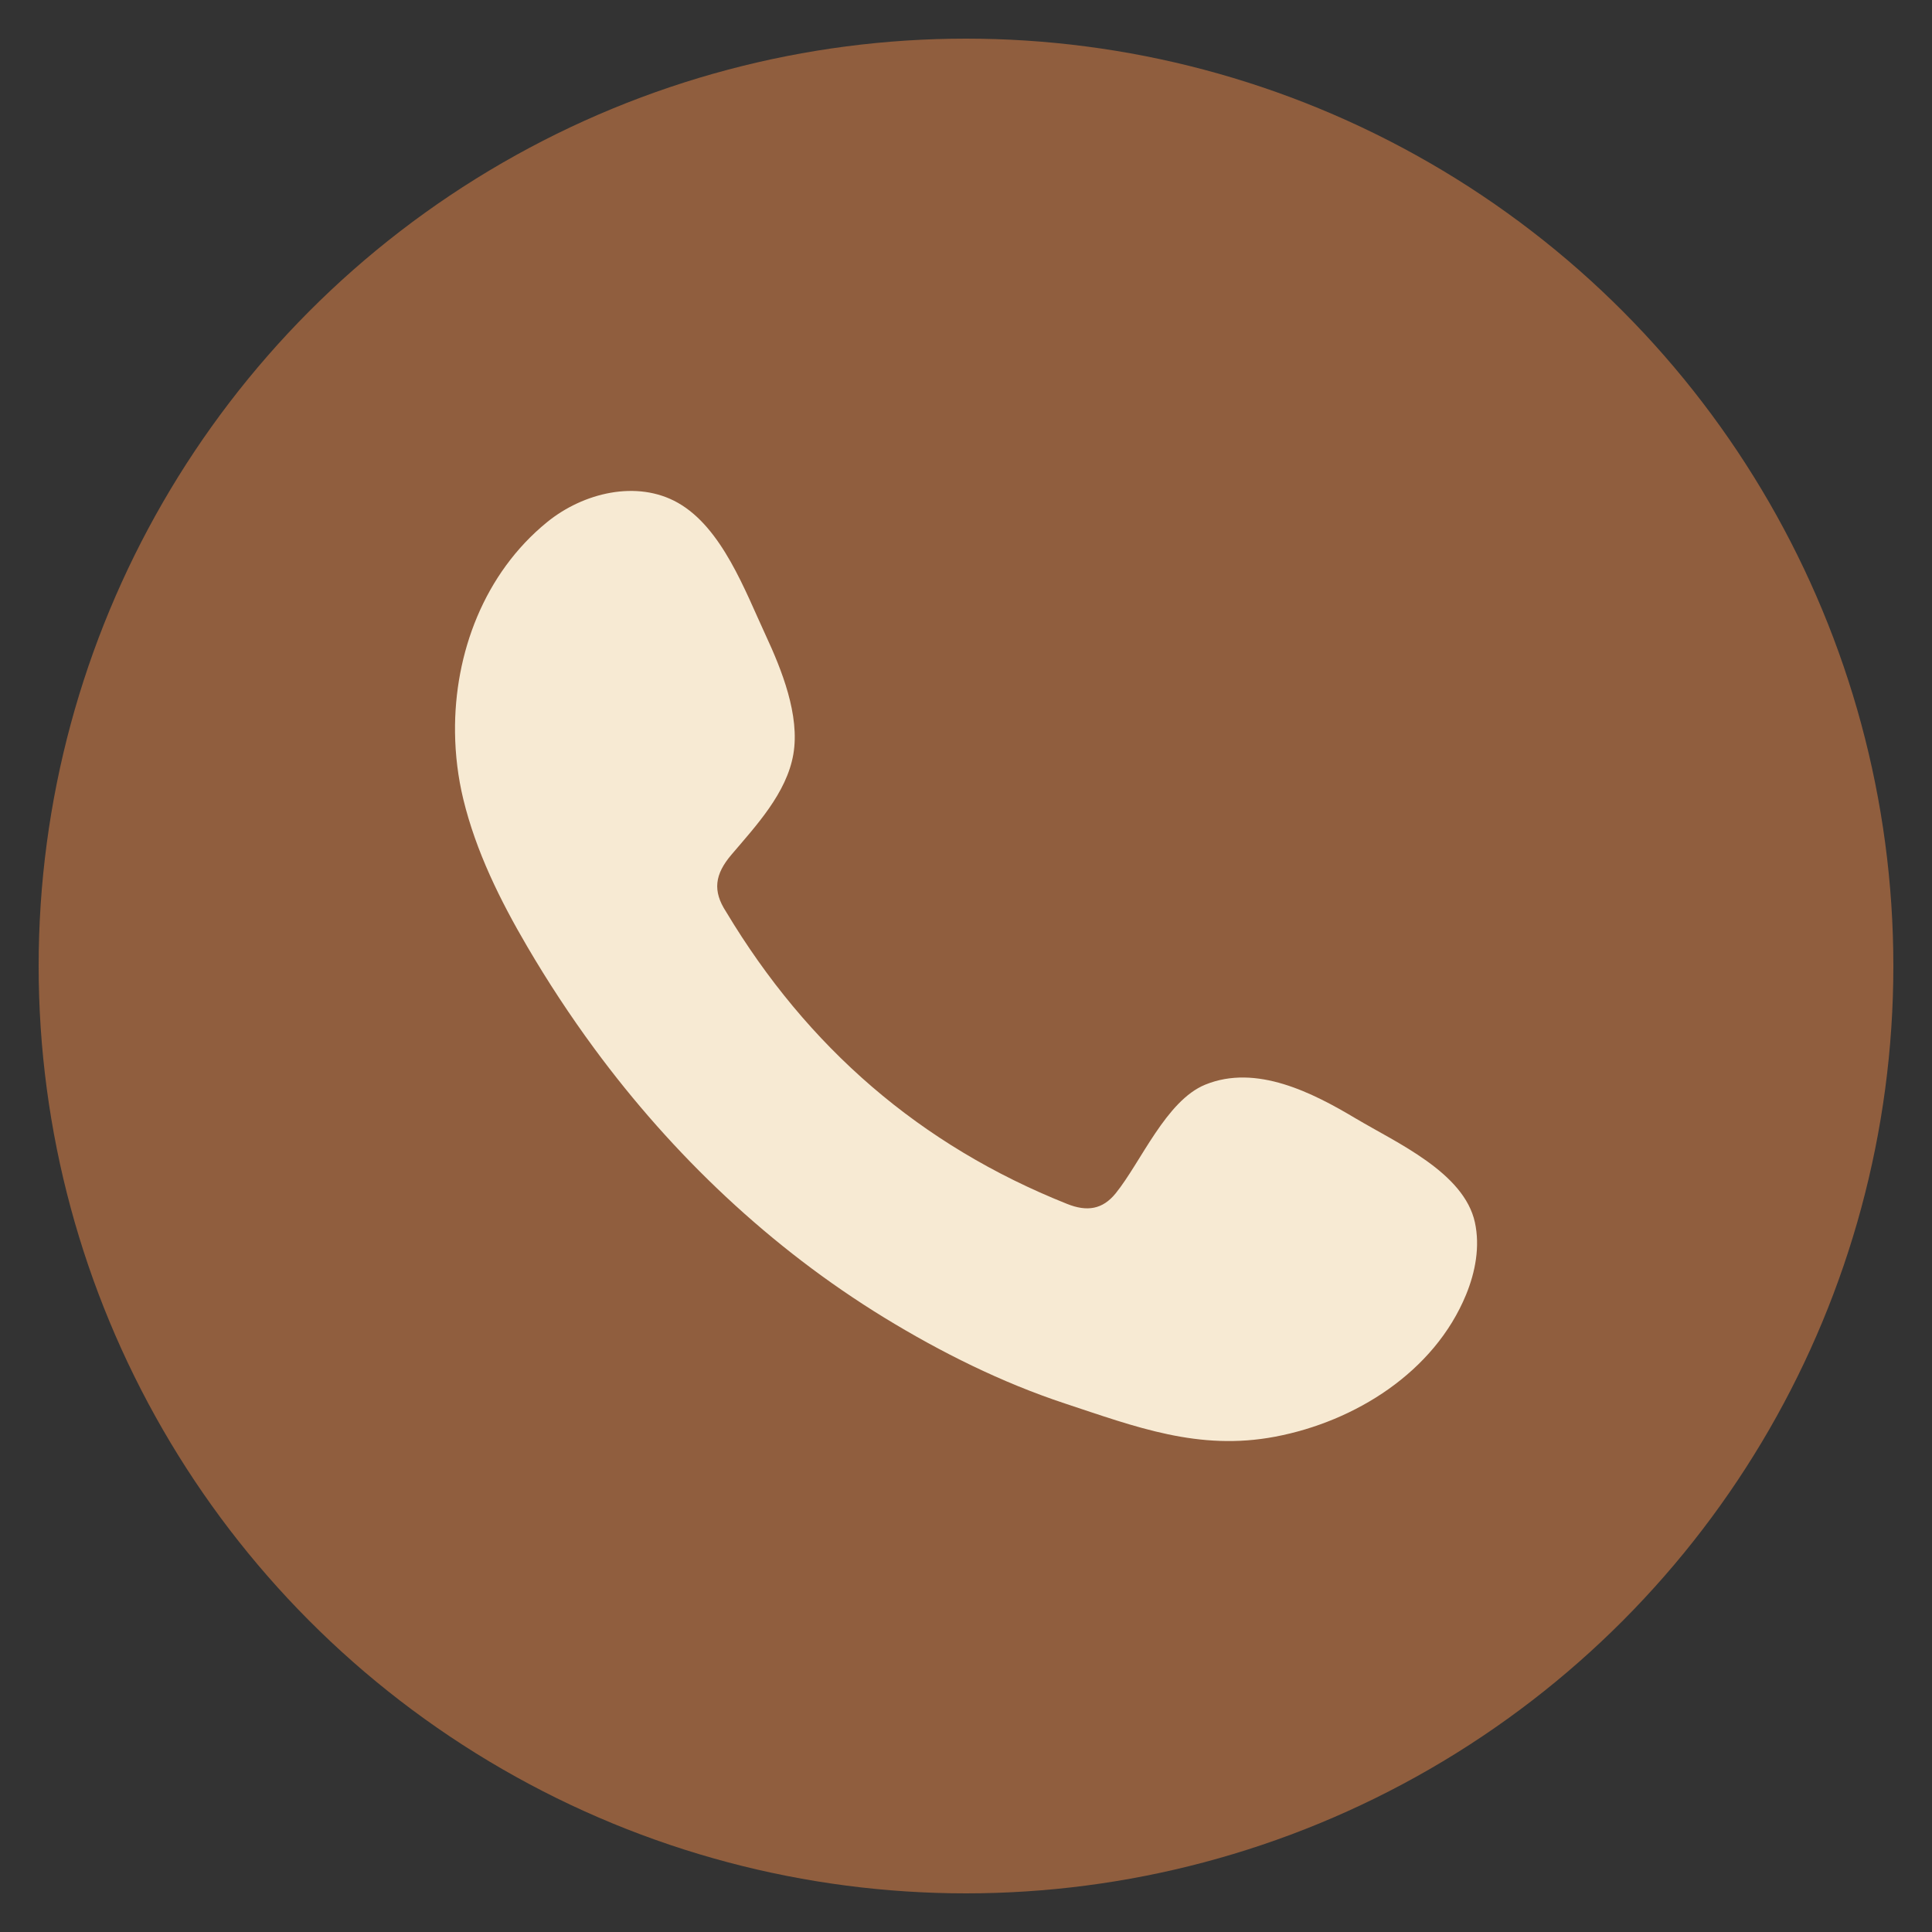
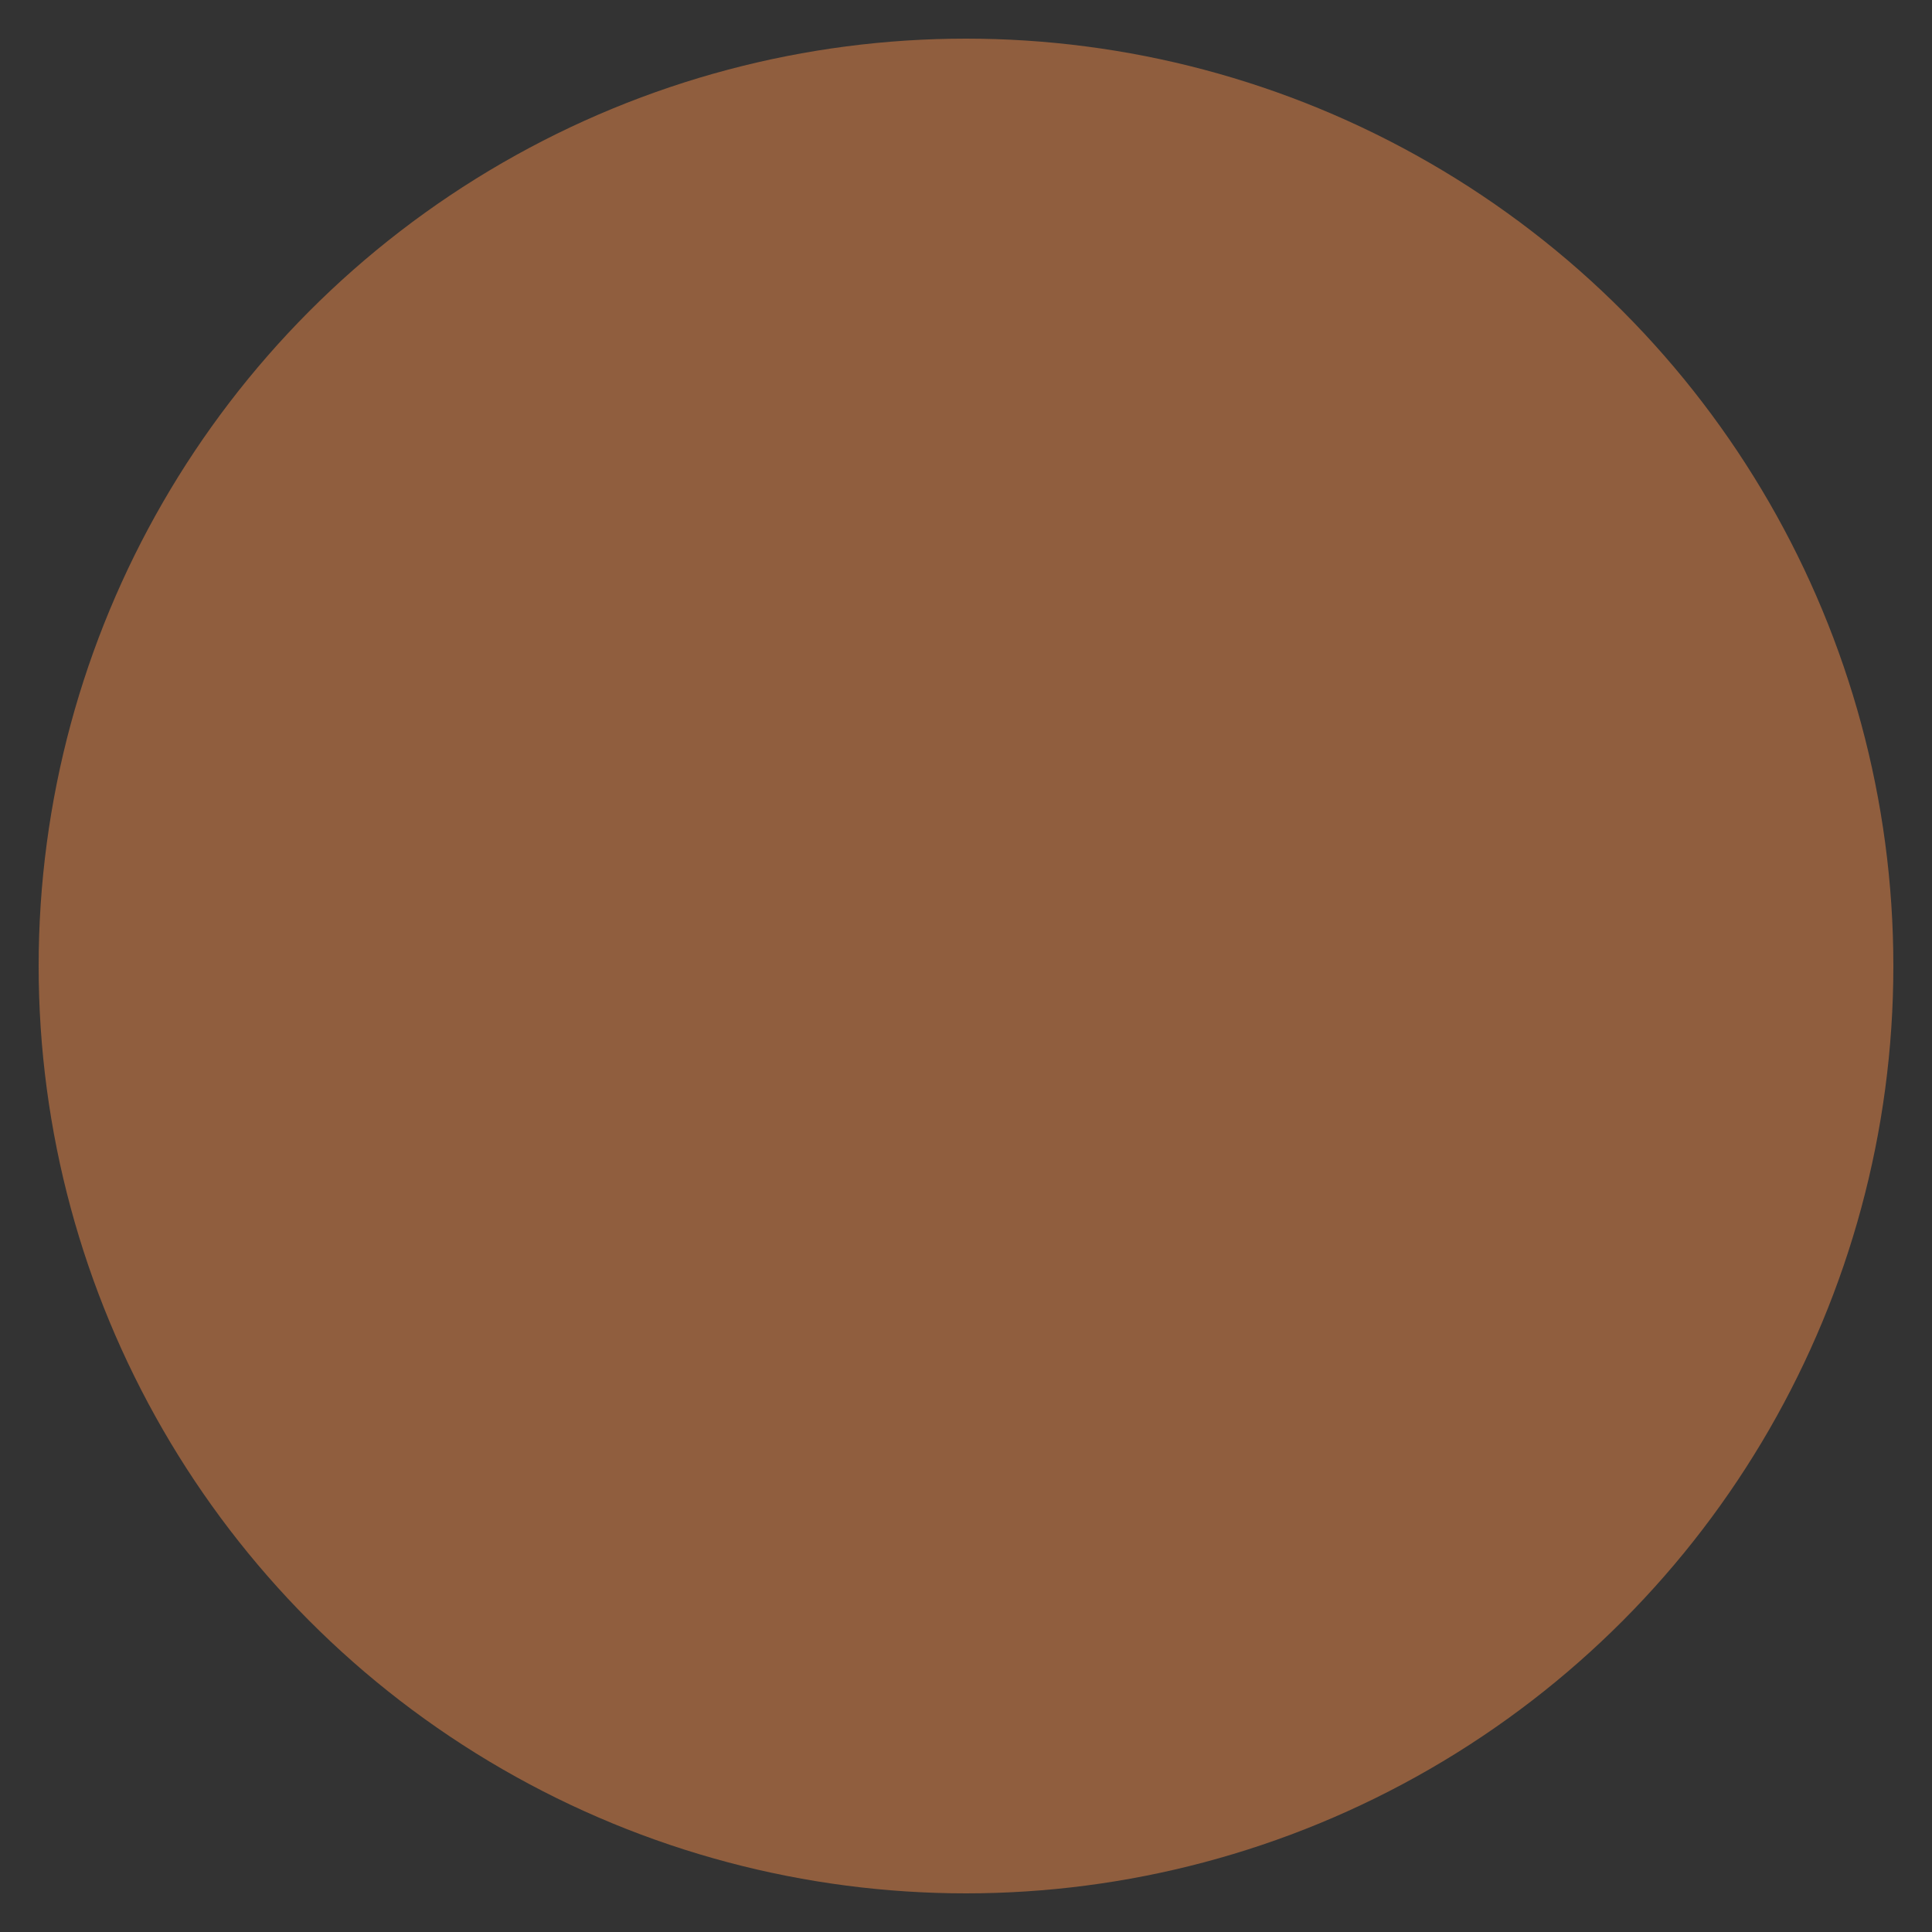
<svg xmlns="http://www.w3.org/2000/svg" id="Layer_1" data-name="Layer 1" viewBox="0 0 500 500">
  <rect x="0" y="0" width="500" height="500" fill="#333333" stroke="none" />
  <defs>
    <style>
      .cls-1 {
        fill: #f7ead3;
        fill-rule: evenodd;
      }

      .cls-2 {
        fill: #905e3e;
      }
    </style>
  </defs>
  <circle class="cls-2" cx="250" cy="250" r="240" />
-   <path class="cls-1" d="M350.95,289.51c-11.22-6.71-25.82-14.2-39.04-8.8-10.14,4.15-16.62,20.02-23.18,28.13-3.37,4.16-7.4,4.81-12.57,2.73-38.06-15.16-67.23-40.57-88.24-75.59-3.56-5.44-2.92-9.73,1.37-14.78,6.35-7.47,14.31-15.95,16.03-26.02,1.72-10.06-3.01-21.84-7.17-30.8-5.32-11.46-11.27-27.79-22.74-34.27-10.55-5.96-24.45-2.62-33.84,5.03-16.22,13.21-24.05,33.91-23.81,54.42.07,5.83.78,11.65,2.14,17.27,3.28,13.53,9.53,26.17,16.57,38.18,5.31,9.06,11.08,17.85,17.3,26.3,20.36,27.66,45.69,51.69,75.02,69.66,14.65,8.97,30.44,16.84,46.78,22.24,18.33,6.06,34.66,12.36,54.46,8.6,20.72-3.93,41.16-16.76,49.38-36.73,2.43-5.91,3.65-12.5,2.29-18.74-2.82-12.91-20.29-20.59-30.74-26.83Z" />
</svg>